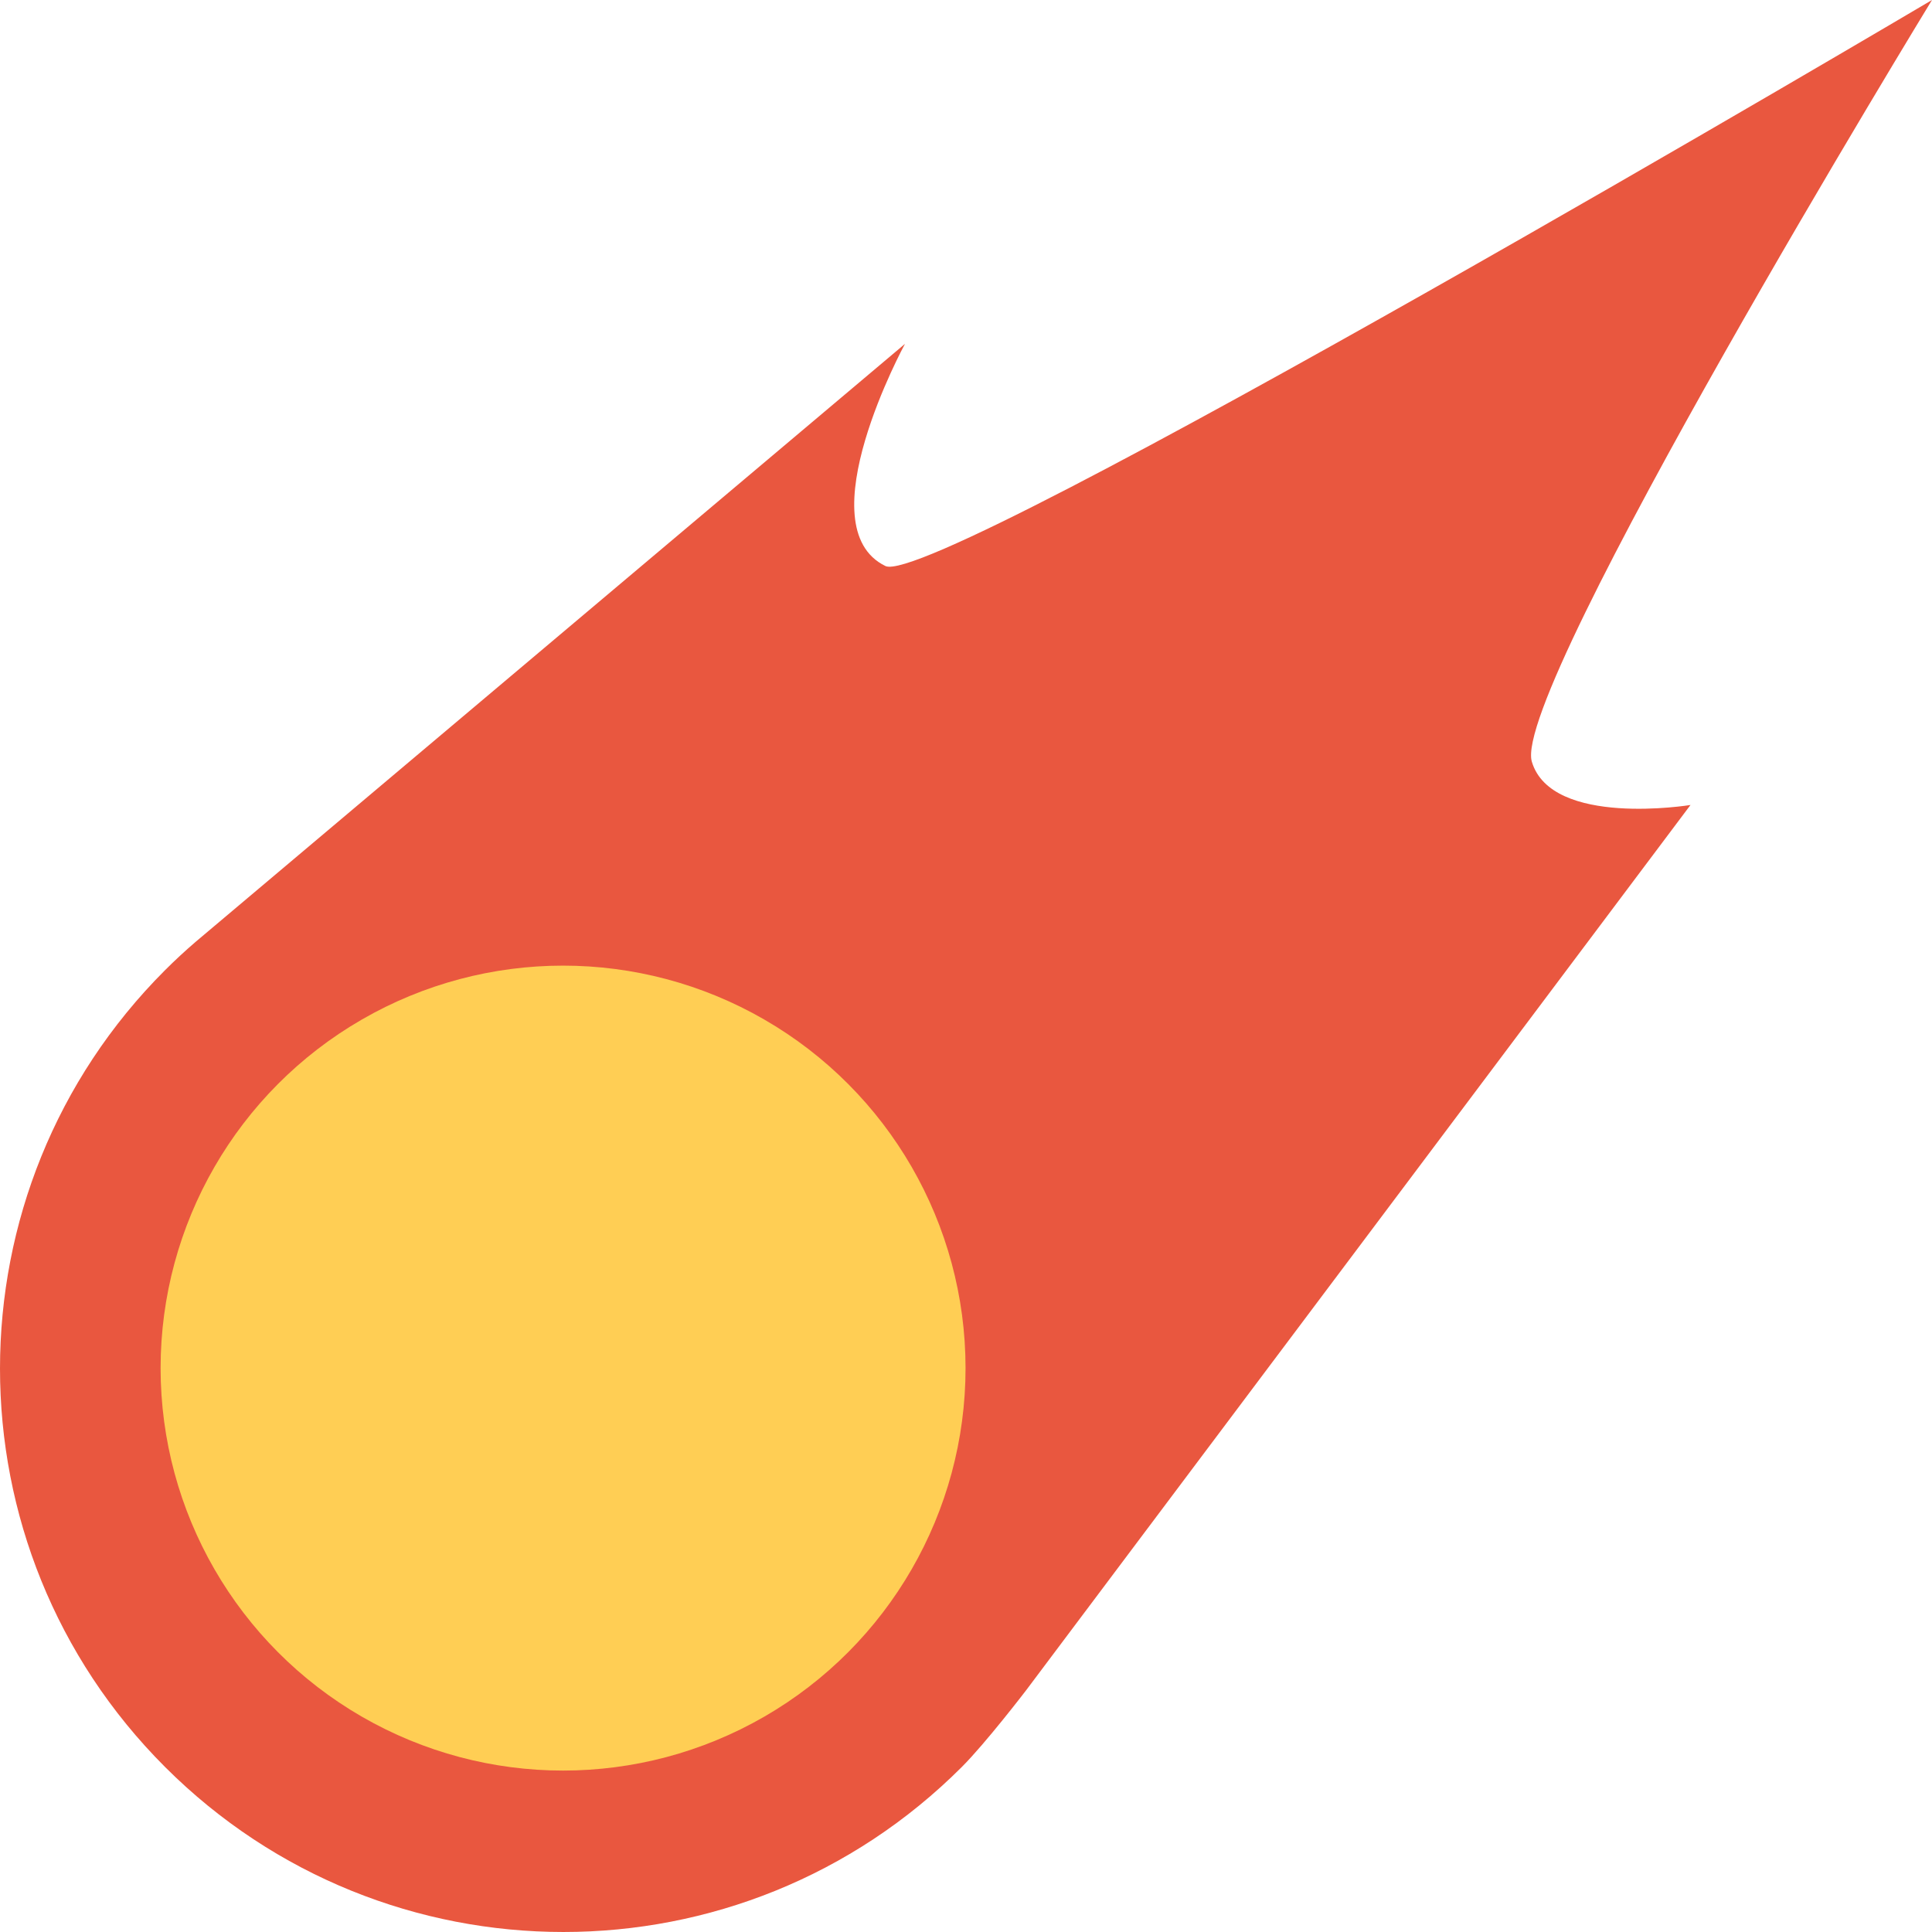
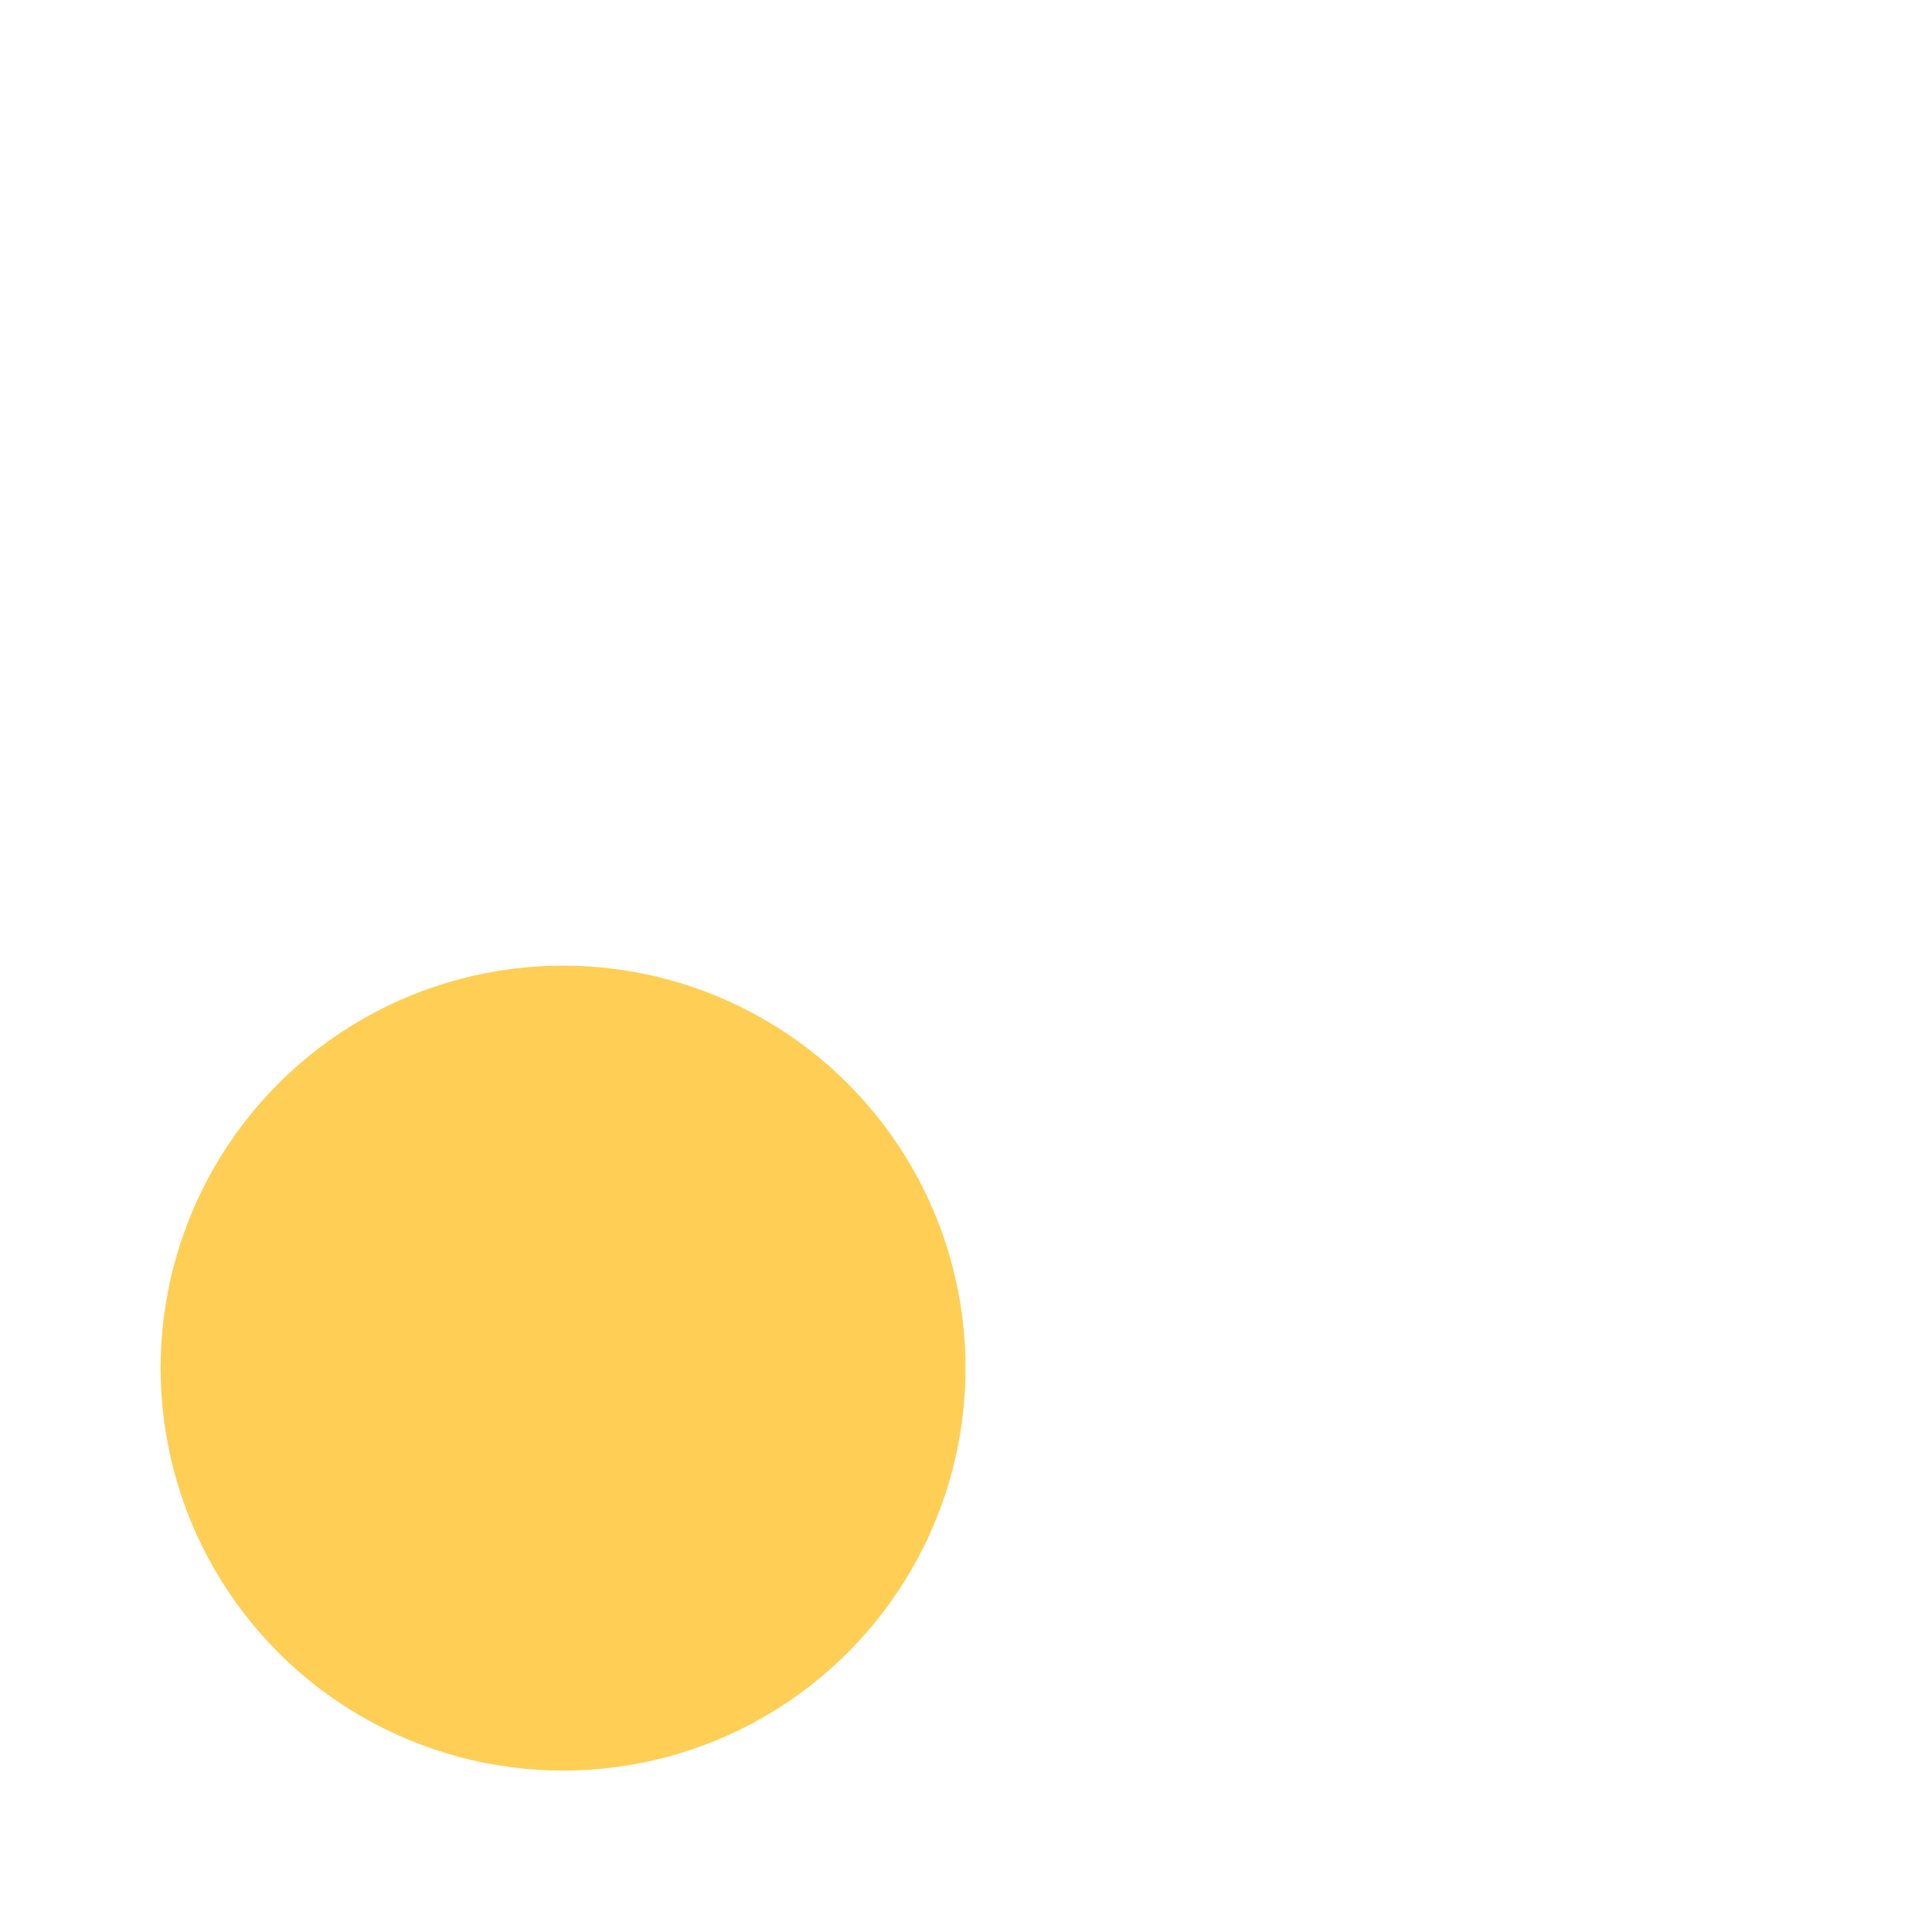
<svg xmlns="http://www.w3.org/2000/svg" height="800px" width="800px" version="1.1" id="Layer_1" viewBox="0 0 511.999 511.999" xml:space="preserve">
-   <path style="fill:#E9573F;" d="M405.952,201.859C400.28,182.859,511.999,0,511.999,0S247.687,156.359,234.64,150  c-21.25-10.359,5.188-58.875,5.188-58.875l-188,158.484l0,0c-2.766,2.375-5.469,4.875-8.094,7.5  c-58.312,58.312-58.312,152.844,0,211.156s152.844,58.312,211.156,0c6.328-6.328,16.938-20.188,16.938-20.188l176.171-234.749  C447.999,213.328,411.171,219.359,405.952,201.859z" />
  <circle style="fill:#FFCE54;" cx="149.219" cy="362.56" r="106.66" />
</svg>